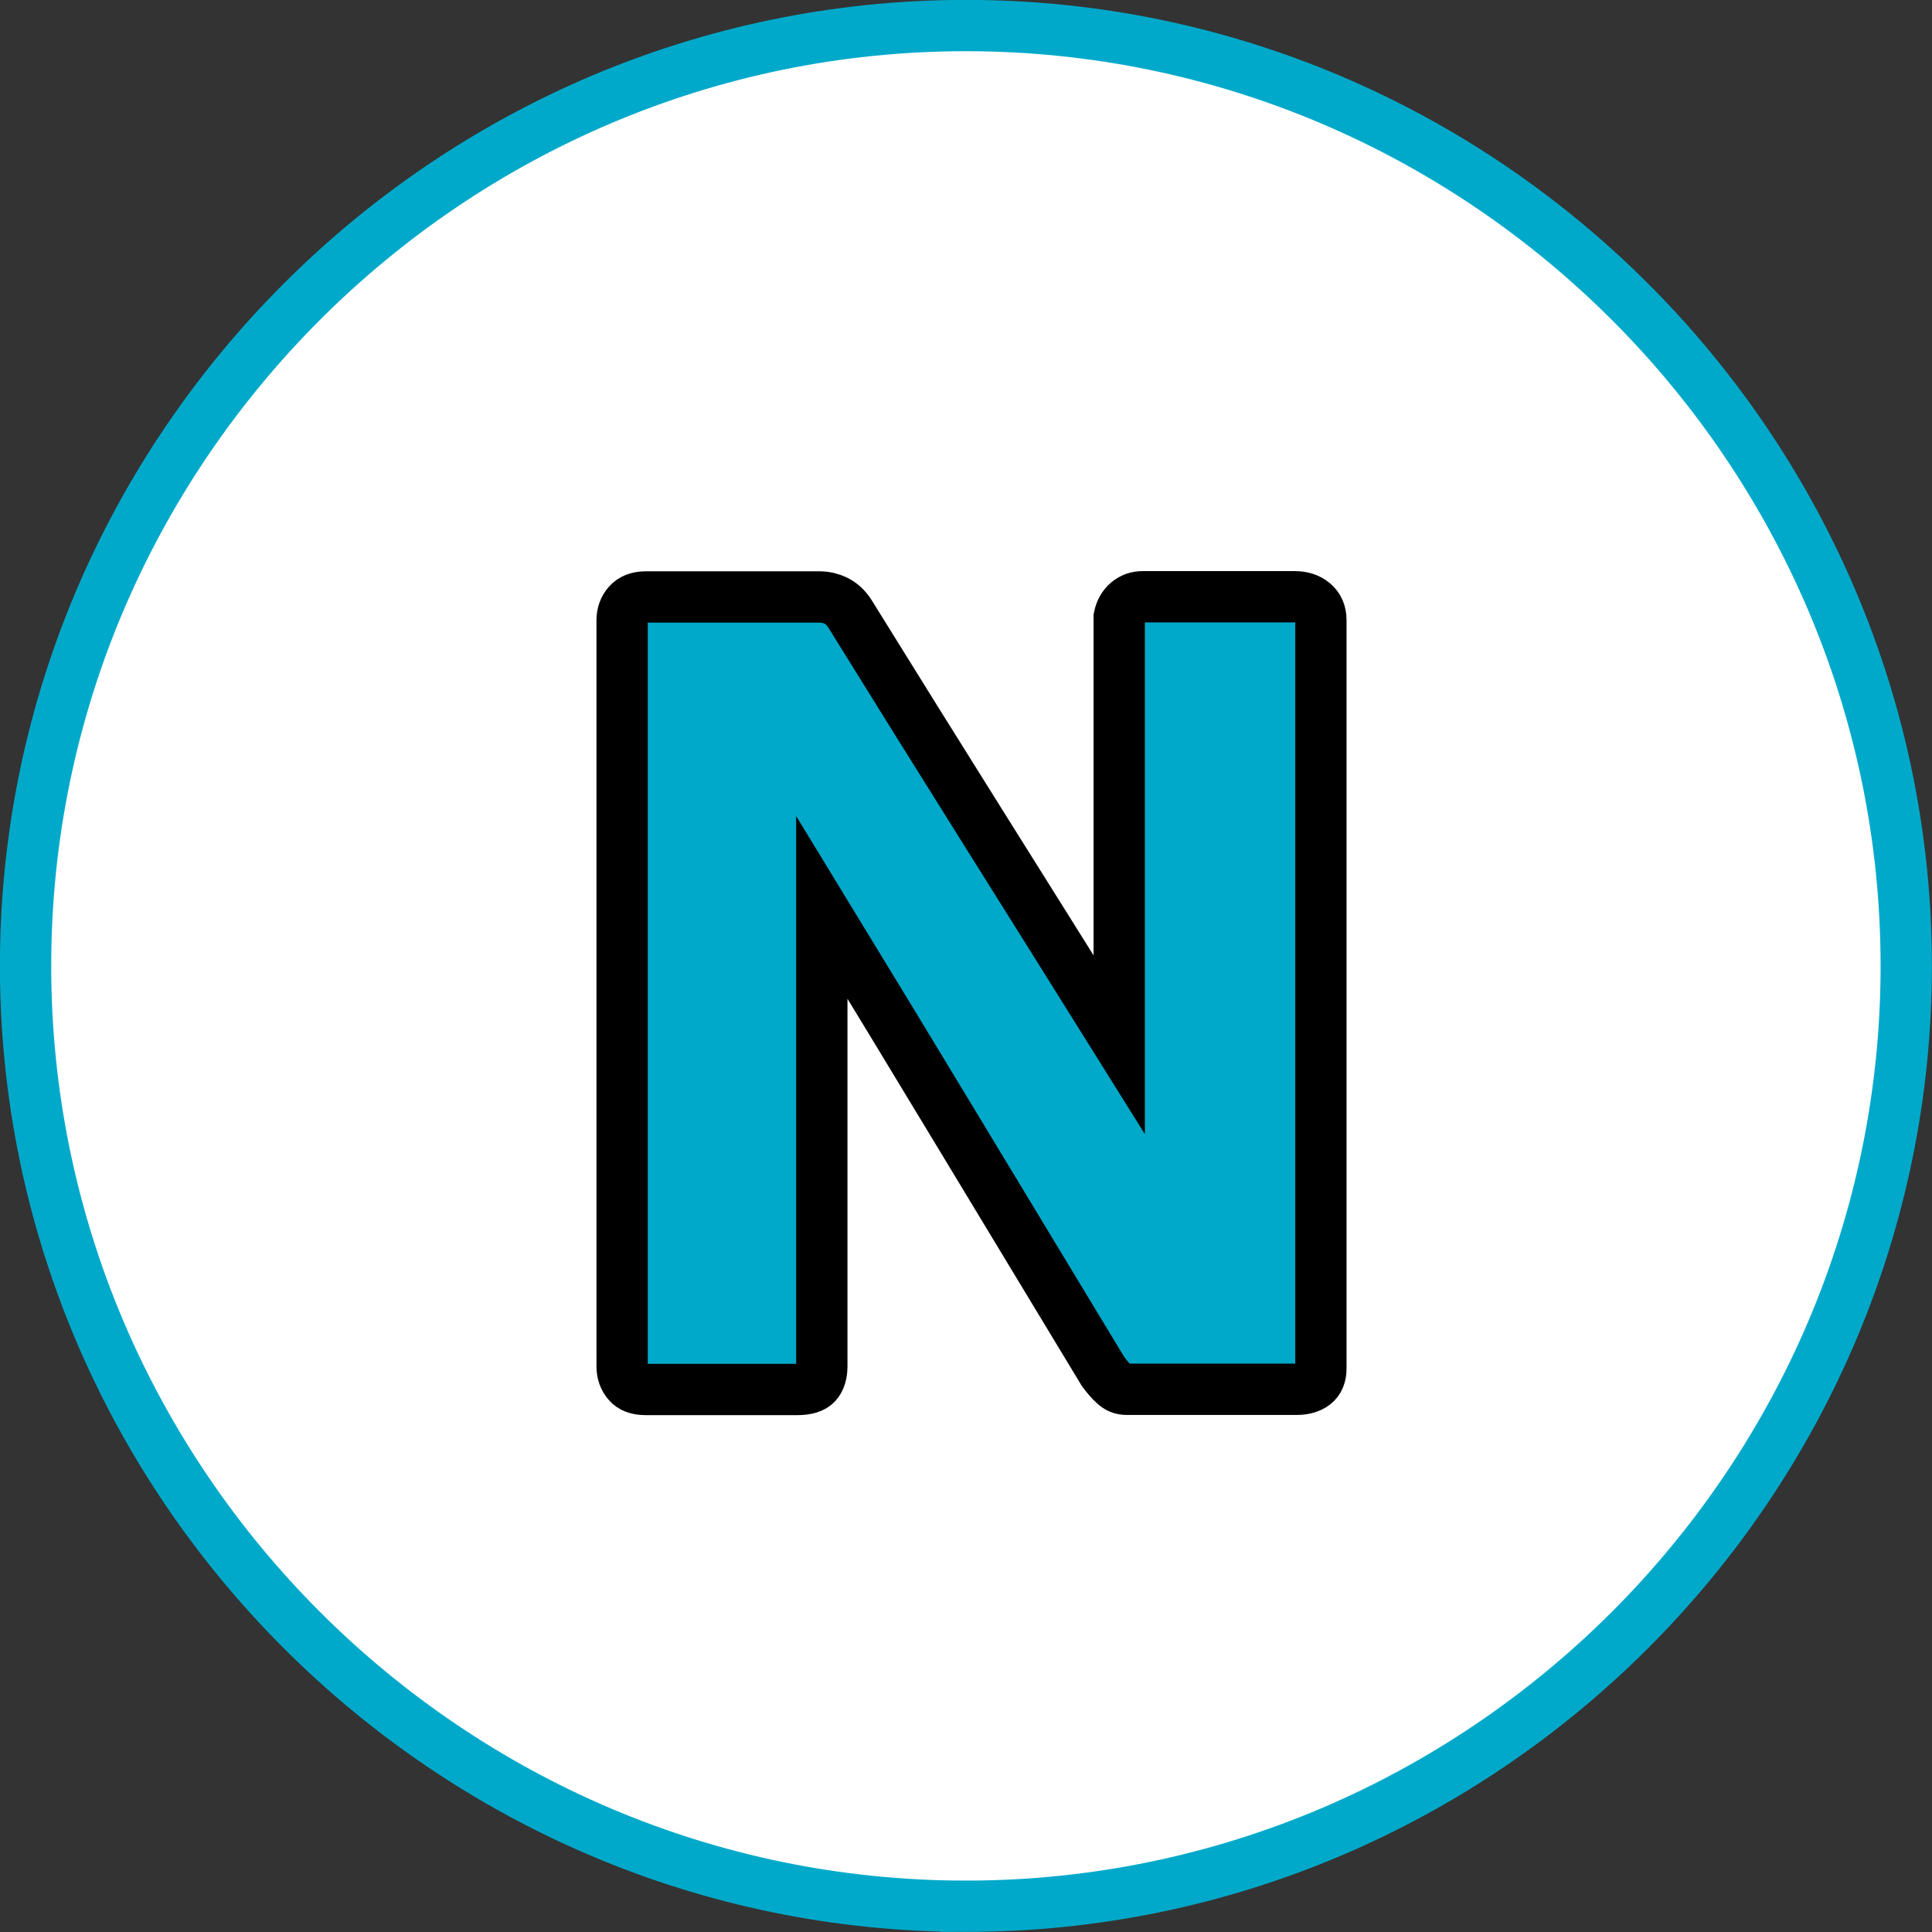
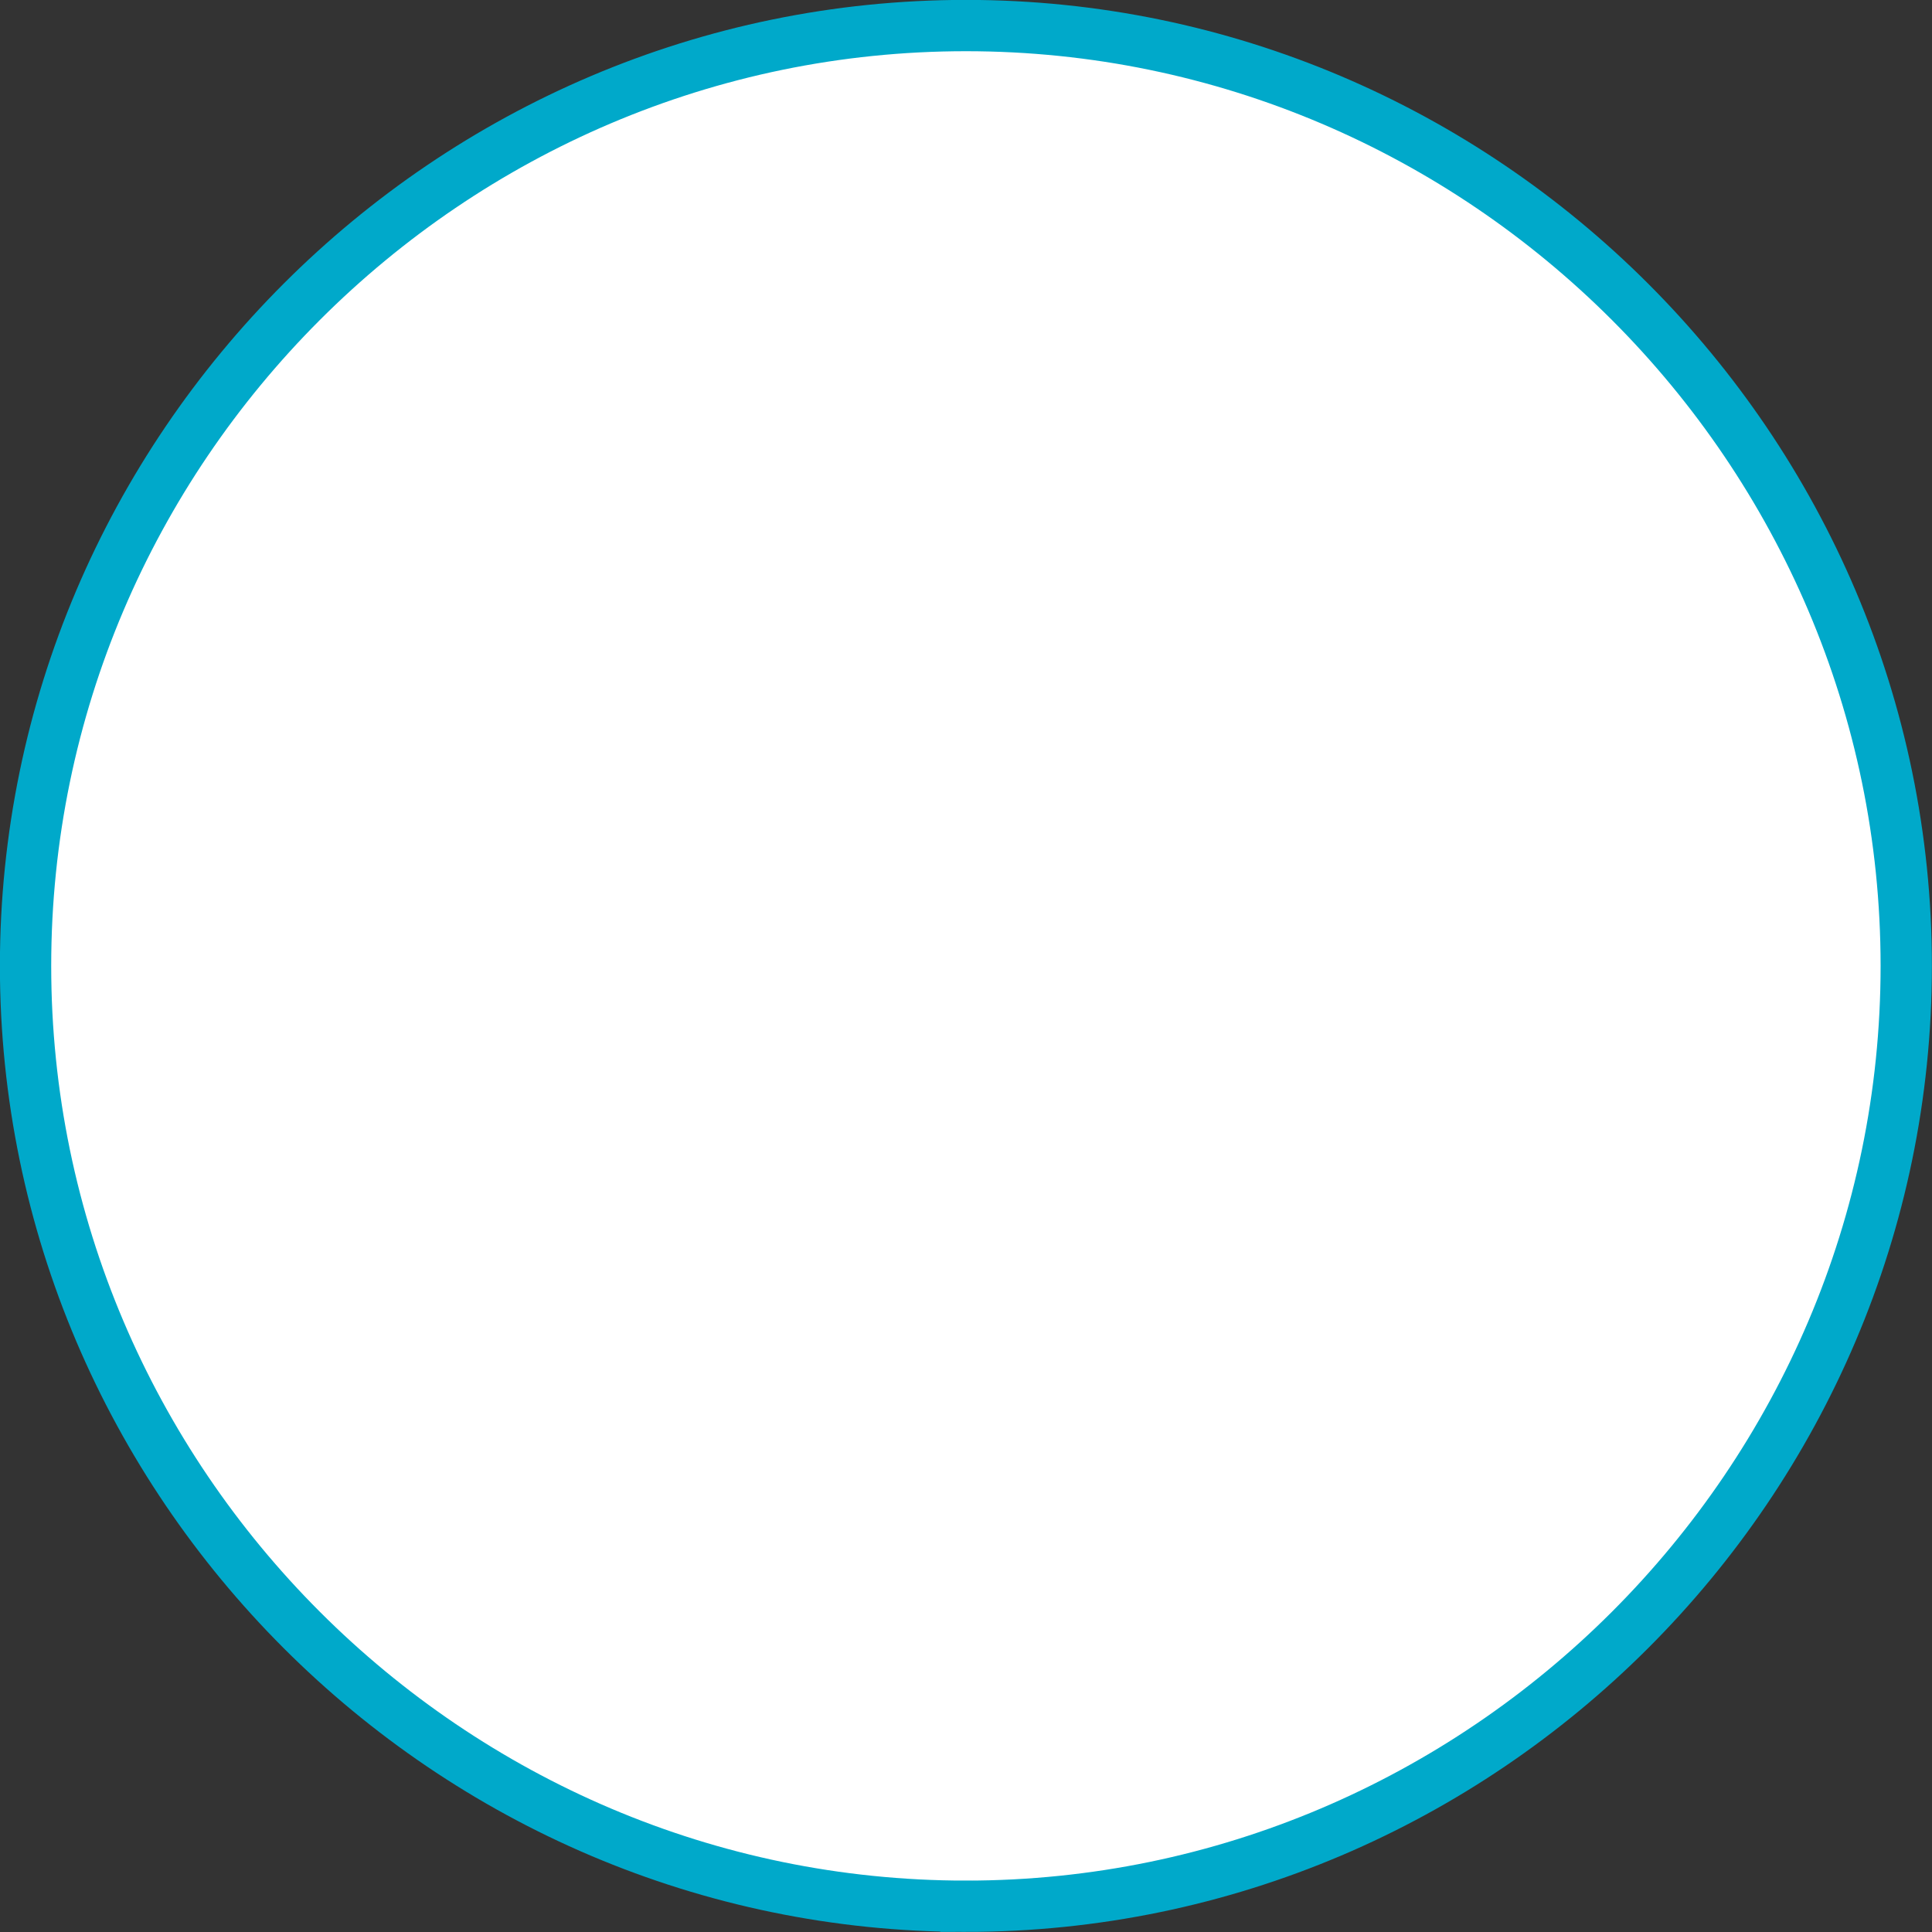
<svg xmlns="http://www.w3.org/2000/svg" id="Camada_1" data-name="Camada 1" viewBox="0 0 98.29 98.29">
  <rect x="0" y="0" width="98.29" height="98.29" fill="#333333" stroke="none" />
  <defs>
    <style>
      .cls-1 {
        fill: #00a9ca;
        stroke: #000;
      }

      .cls-1, .cls-2 {
        stroke-width: 2.61px;
      }

      .cls-2 {
        fill: #fff;
        stroke: #00a9ca;
      }
    </style>
  </defs>
-   <path class="cls-2" d="m49.14,96.98h0C22.83,96.98,1.3,75.45,1.3,49.14h0C1.3,22.83,22.83,1.3,49.14,1.3h0c26.31,0,47.84,21.53,47.84,47.84h0c0,26.31-21.53,47.84-47.84,47.84Z" />
-   <path class="cls-1" d="m31.65,31.56c0-.33.1-.61.3-.84s.5-.35.9-.35h8.88c.25,0,.52.06.79.19.27.13.51.34.71.65,2.3,3.71,4.58,7.37,6.84,10.97,2.26,3.6,4.55,7.26,6.87,10.97v-21.76c.07-.33.22-.58.43-.76.22-.18.47-.27.76-.27h7.74c.38,0,.7.1.95.31.25.21.38.5.38.88v38.07c0,.36-.11.63-.33.8s-.52.26-.9.26h-8.66c-.24,0-.44-.08-.62-.25-.18-.16-.37-.38-.57-.65-2.41-3.98-4.79-7.92-7.14-11.81s-4.74-7.83-7.17-11.81v23.33c0,.4-.09.7-.27.9-.18.2-.51.3-.98.3h-7.71c-.42,0-.72-.11-.91-.34-.19-.23-.29-.5-.29-.83V31.56h0Z" />
+   <path class="cls-2" d="m49.14,96.98h0C22.83,96.98,1.3,75.45,1.3,49.14h0C1.3,22.83,22.83,1.3,49.14,1.3h0c26.31,0,47.84,21.53,47.84,47.84c0,26.31-21.53,47.84-47.84,47.84Z" />
</svg>